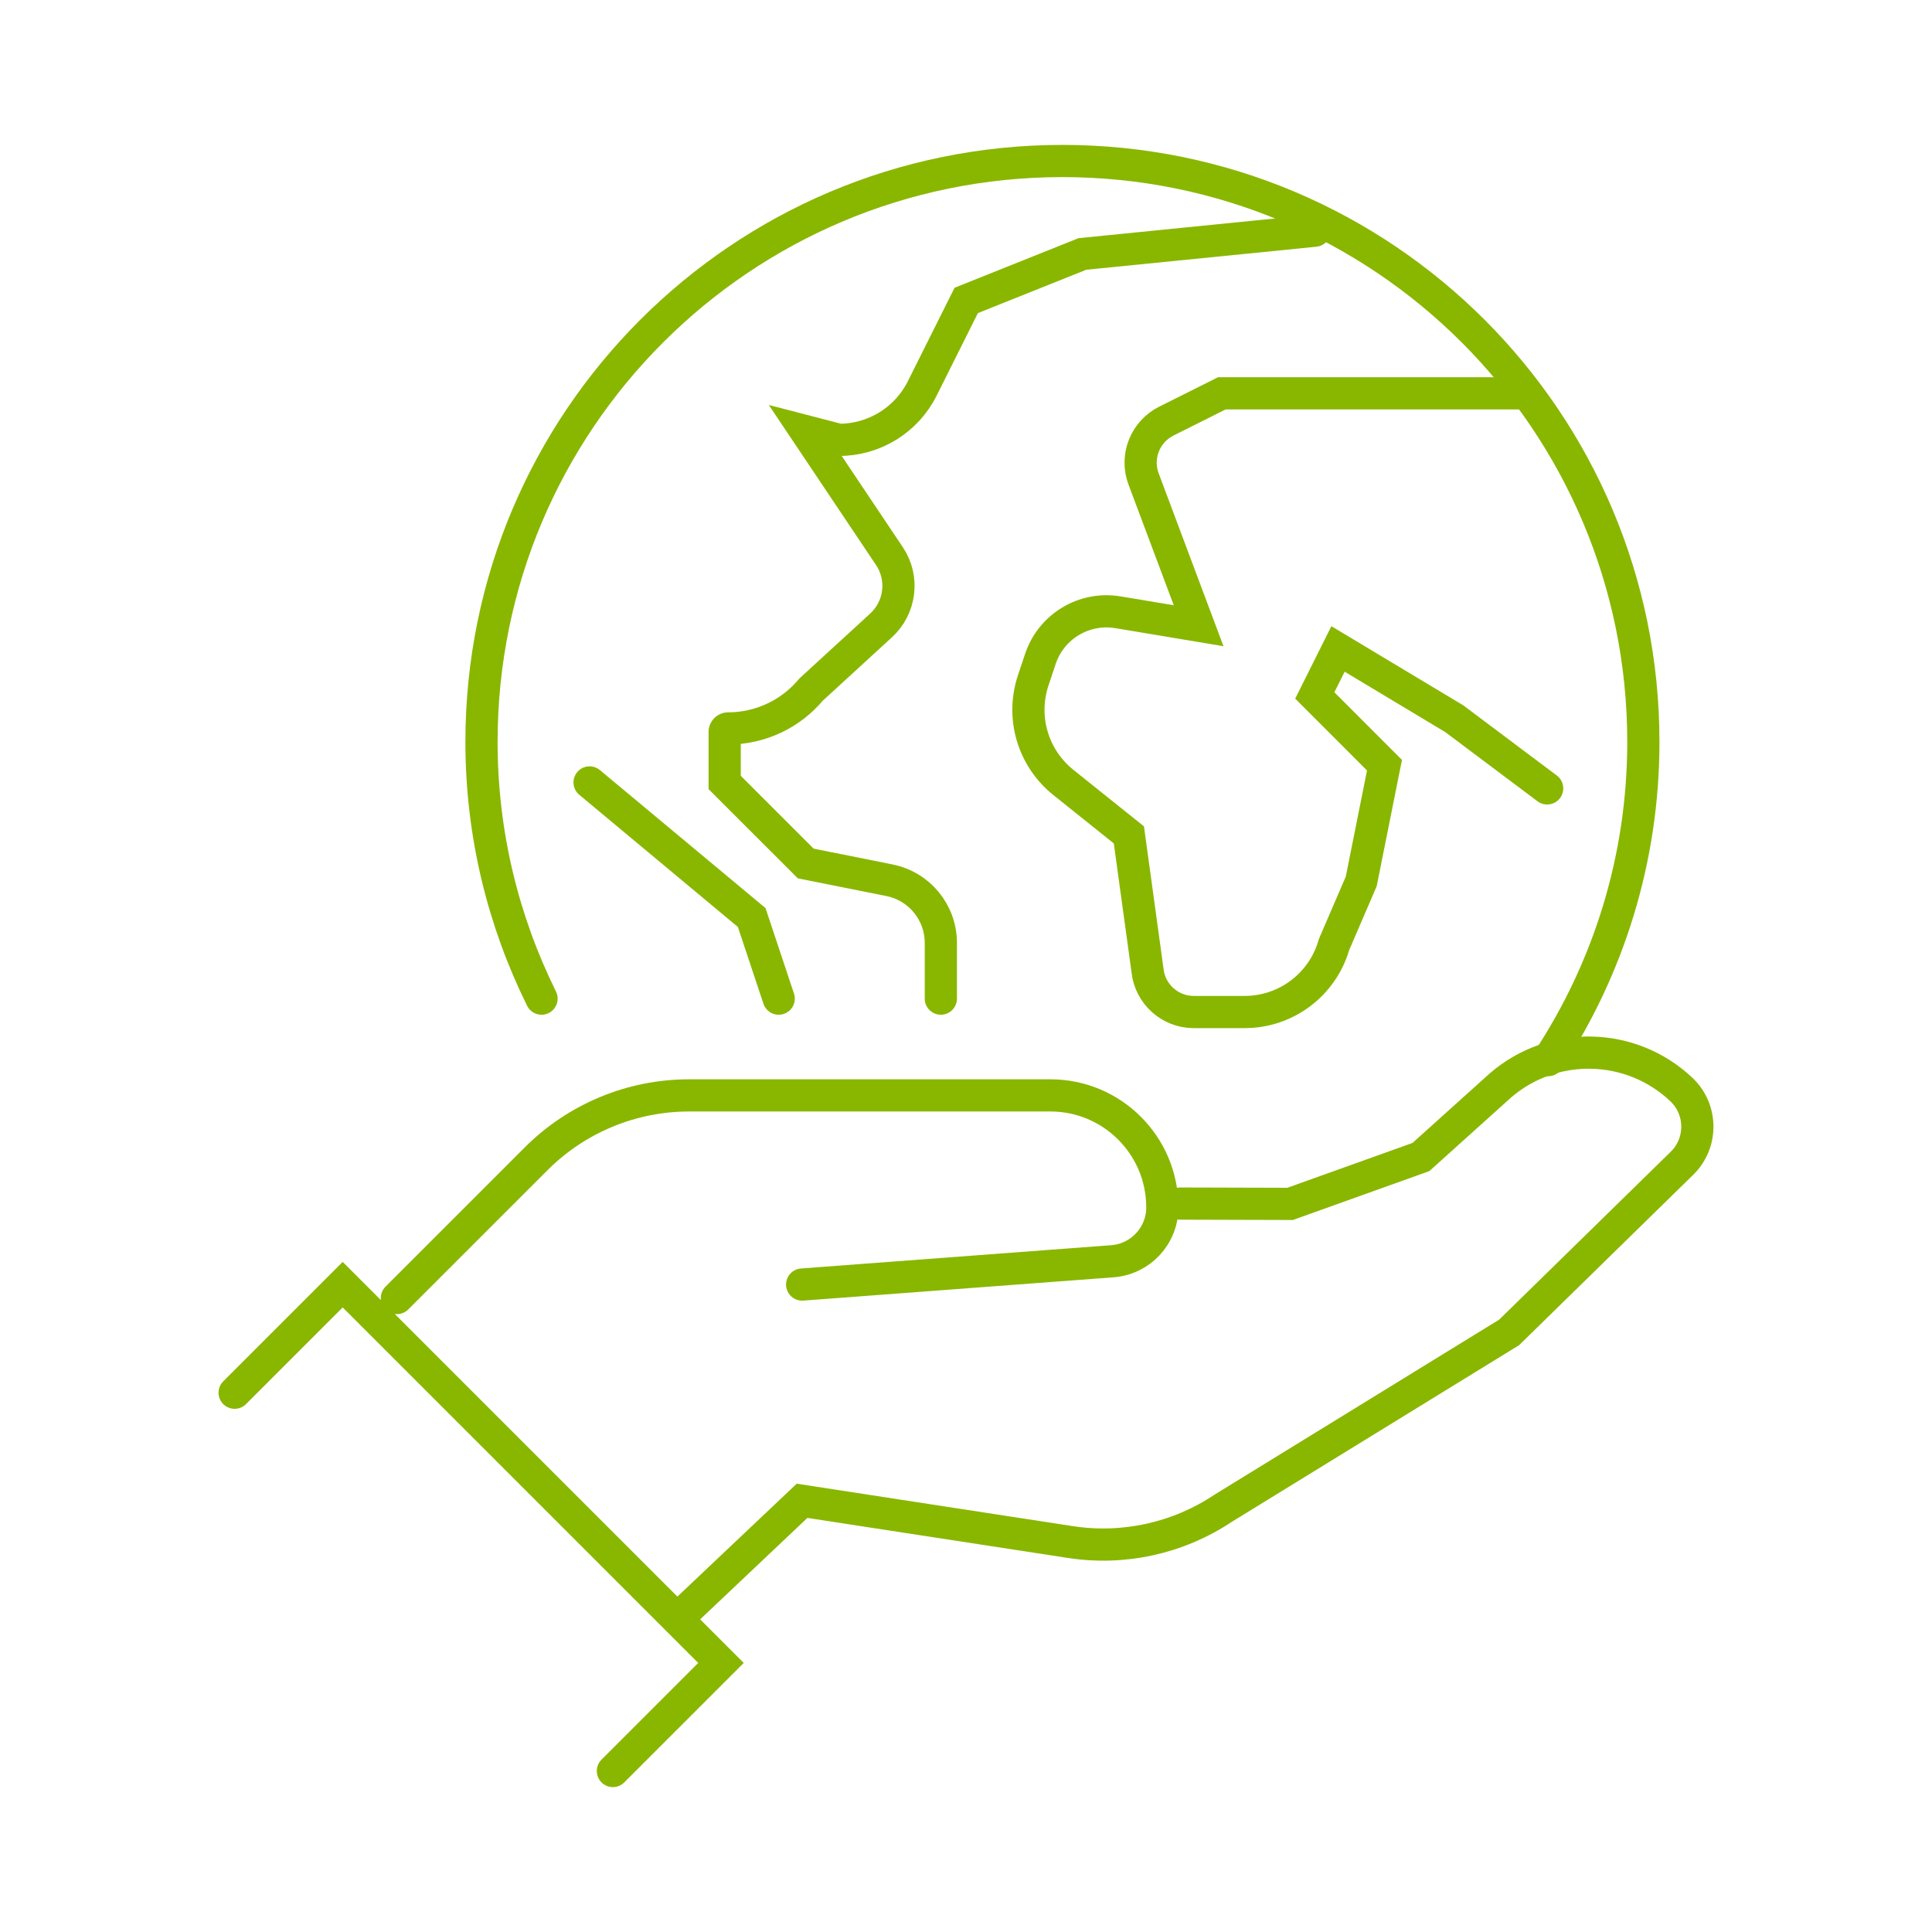
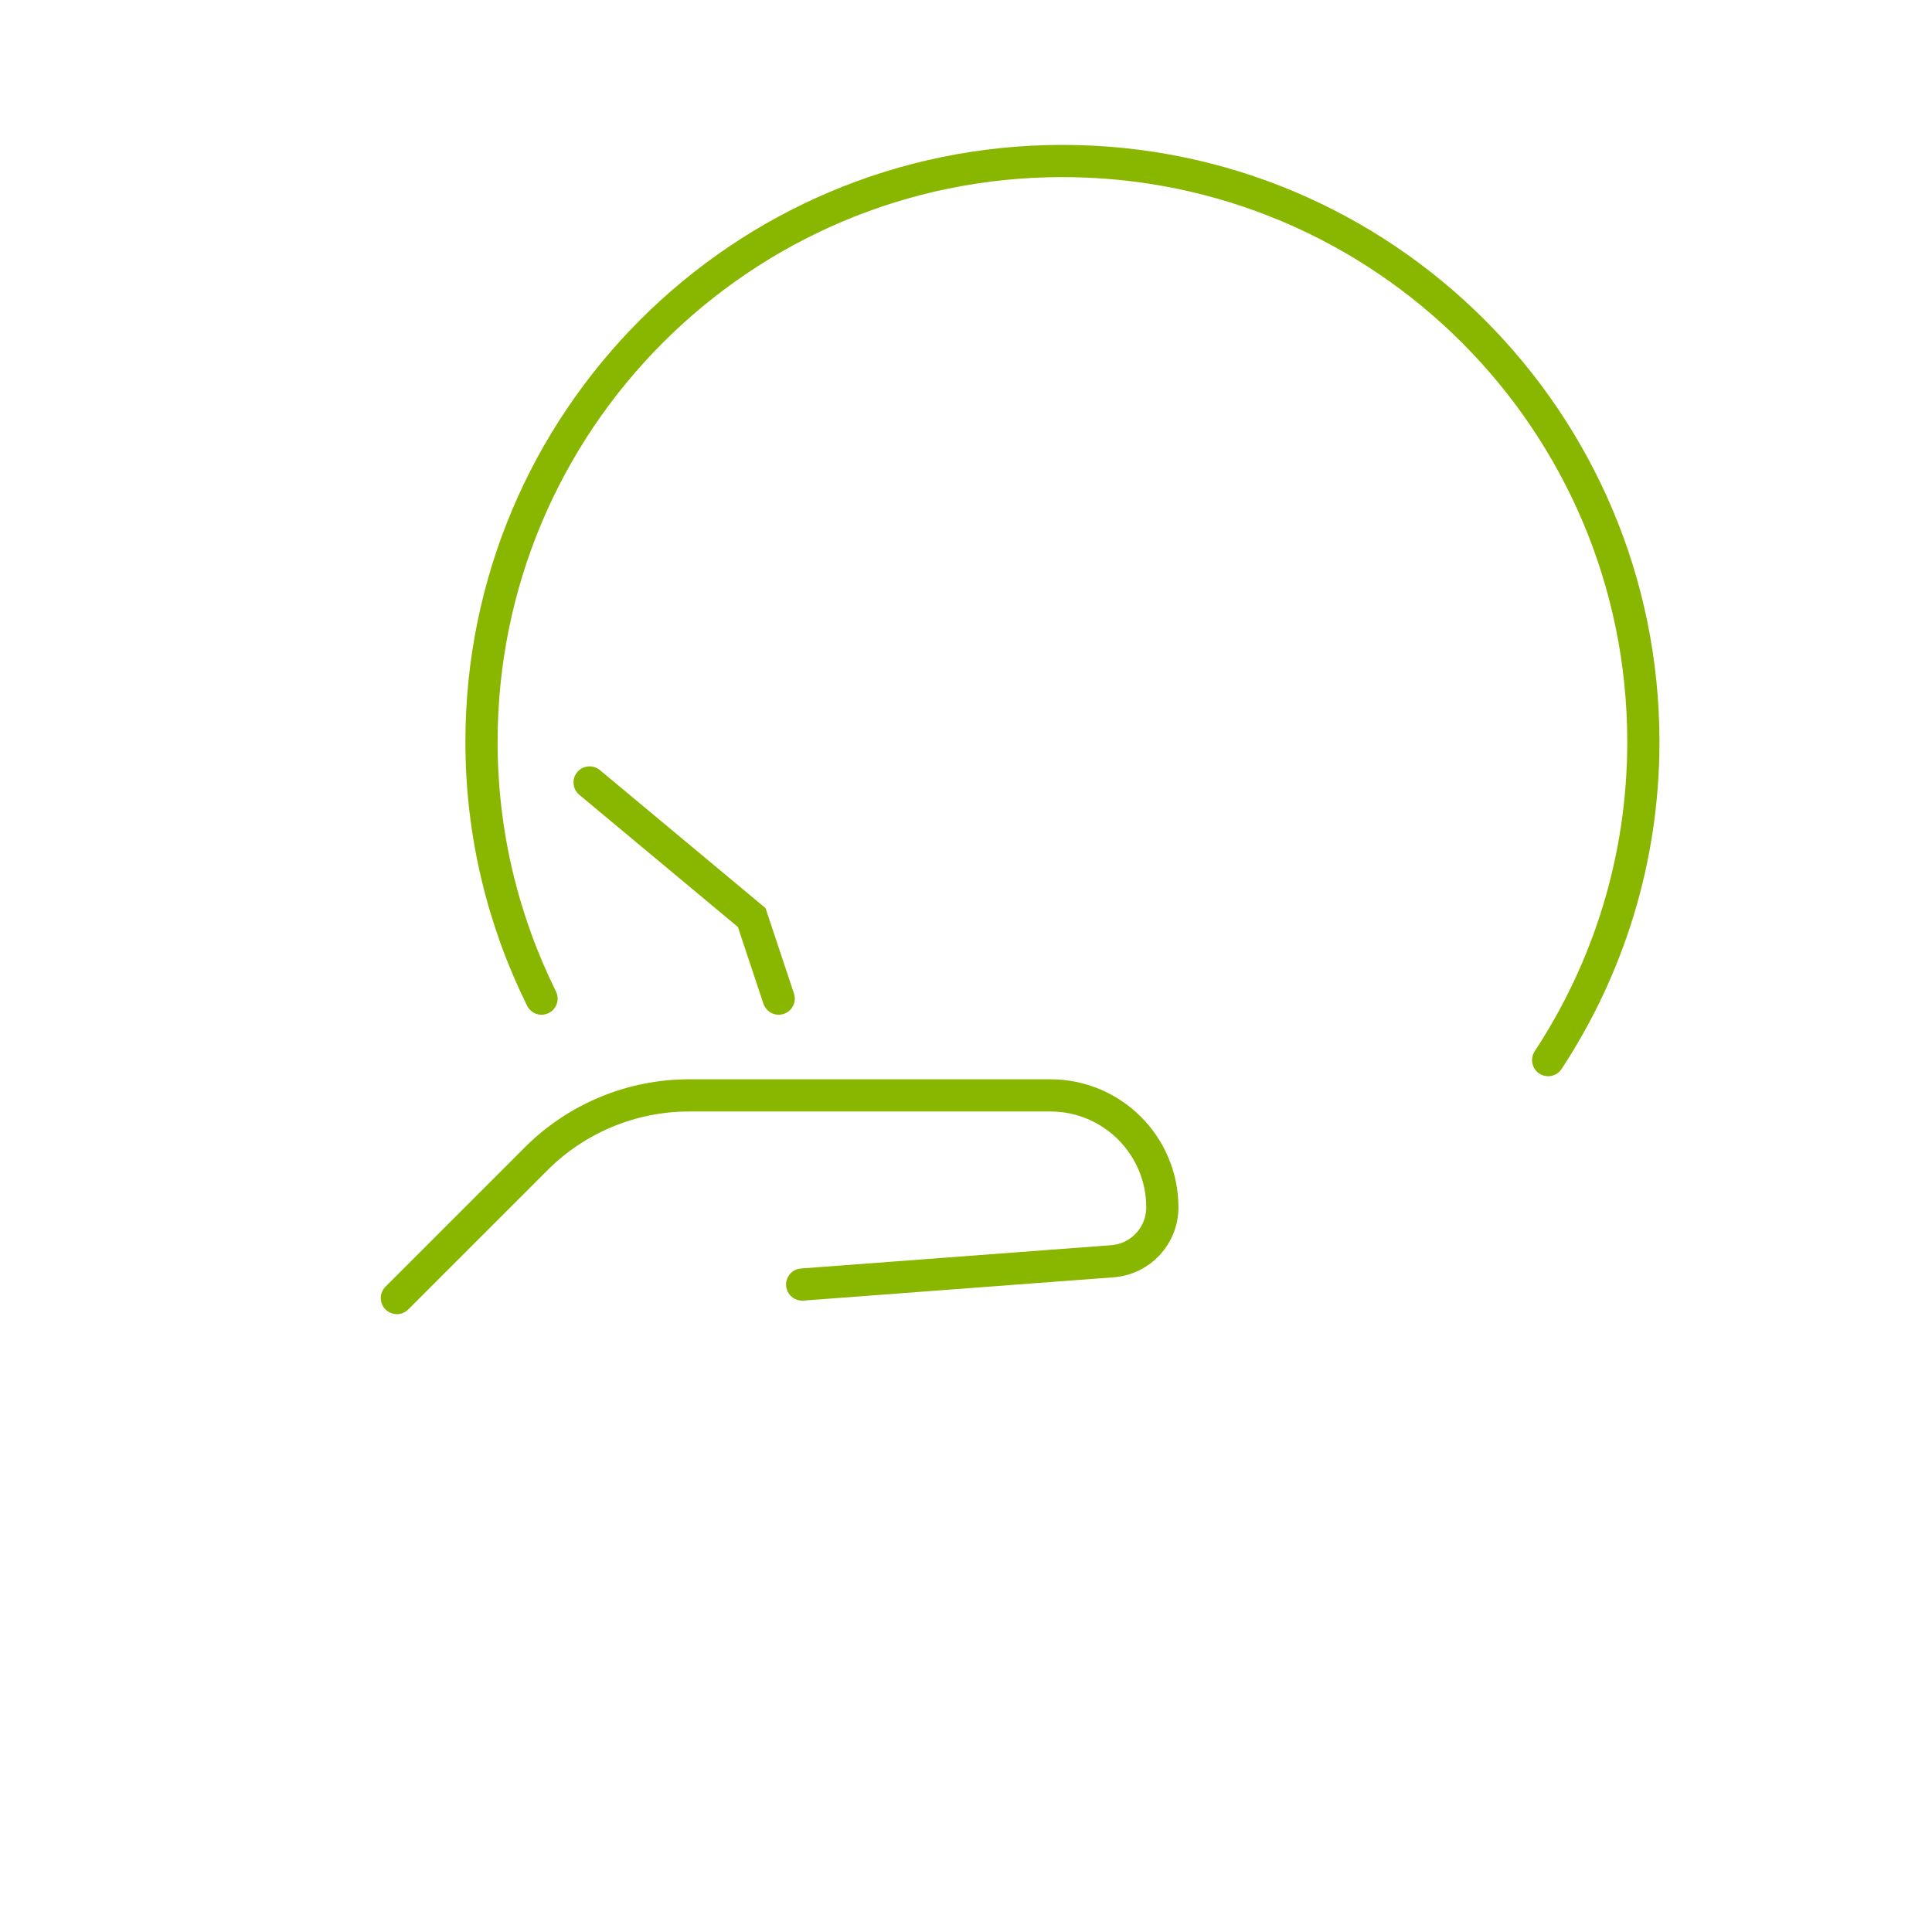
<svg xmlns="http://www.w3.org/2000/svg" version="1.1" id="Calque_1" x="0px" y="0px" width="90px" height="90px" viewBox="0 0 90 90" enable-background="new 0 0 90 90" xml:space="preserve">
  <g>
-     <path fill="none" stroke="#89B700" stroke-width="1.5" stroke-linecap="round" stroke-miterlimit="10" d="M70.99,18.323H56.918   l-2.586,1.294c-0.99,0.496-1.449,1.66-1.059,2.695l2.563,6.837l-3.757-0.627c-1.577-0.262-3.111,0.66-3.615,2.176l-0.333,0.998   c-0.574,1.721-0.015,3.616,1.402,4.75l3.055,2.446l0.869,6.325c0.121,1.096,1.049,1.927,2.151,1.927h2.373   c1.934,0,3.633-1.283,4.163-3.143l1.268-2.944l1.083-5.412l-3.247-3.248l1.082-2.167l5.412,3.248l4.331,3.248" />
-     <path fill="none" stroke="#89B700" stroke-width="1.5" stroke-linecap="round" stroke-miterlimit="10" d="M43.828,46.52v-2.597   c0-1.417-1-2.638-2.391-2.917l-3.902-0.781l-3.777-3.775v-2.357c0-0.087,0.072-0.16,0.16-0.16c1.494,0,2.911-0.663,3.867-1.811   l3.261-2.99c0.907-0.833,1.072-2.201,0.389-3.223l-3.9-5.822l1.553,0.403c1.64,0,3.141-0.927,3.873-2.394l2.05-4.101l5.413-2.165   l10.824-1.083" />
    <polyline fill="none" stroke="#89B700" stroke-width="1.5" stroke-linecap="round" stroke-miterlimit="10" points="27.465,36.449    35.017,42.742 36.275,46.52  " />
    <path fill="none" stroke="#89B700" stroke-width="1.5" stroke-linecap="round" stroke-miterlimit="10" d="M72.119,49.384   c2.797-4.259,4.435-9.347,4.435-14.822C76.554,19.616,64.438,7.5,49.492,7.5C34.546,7.5,22.43,19.616,22.43,34.562   c0,4.296,1.014,8.351,2.797,11.958" />
    <path fill="none" stroke="#89B700" stroke-width="1.5" stroke-linecap="round" stroke-miterlimit="10" d="M37.368,59.839   l14.45-1.085c1.313-0.098,2.328-1.193,2.328-2.509c0-2.882-2.335-5.217-5.214-5.217H32.099c-2.671,0-5.231,1.062-7.121,2.95   l-6.49,6.49" />
-     <path fill="none" stroke="#89B700" stroke-width="1.5" stroke-linecap="round" stroke-miterlimit="10" d="M54.984,56.067   l5.113,0.015l6.094-2.183l3.709-3.339c2.441-2.104,6.076-2.021,8.42,0.189c0.997,0.939,1,2.522,0.007,3.466l-8.025,7.853   l-13.324,8.193c-2.093,1.396-4.632,1.957-7.117,1.573l-12.498-1.921l-5.32,5.033" />
-     <polyline fill="none" stroke="#89B700" stroke-width="1.5" stroke-linecap="round" stroke-miterlimit="10" points="10.93,64.878    15.964,59.844 33.586,77.466 28.551,82.5  " />
  </g>
</svg>